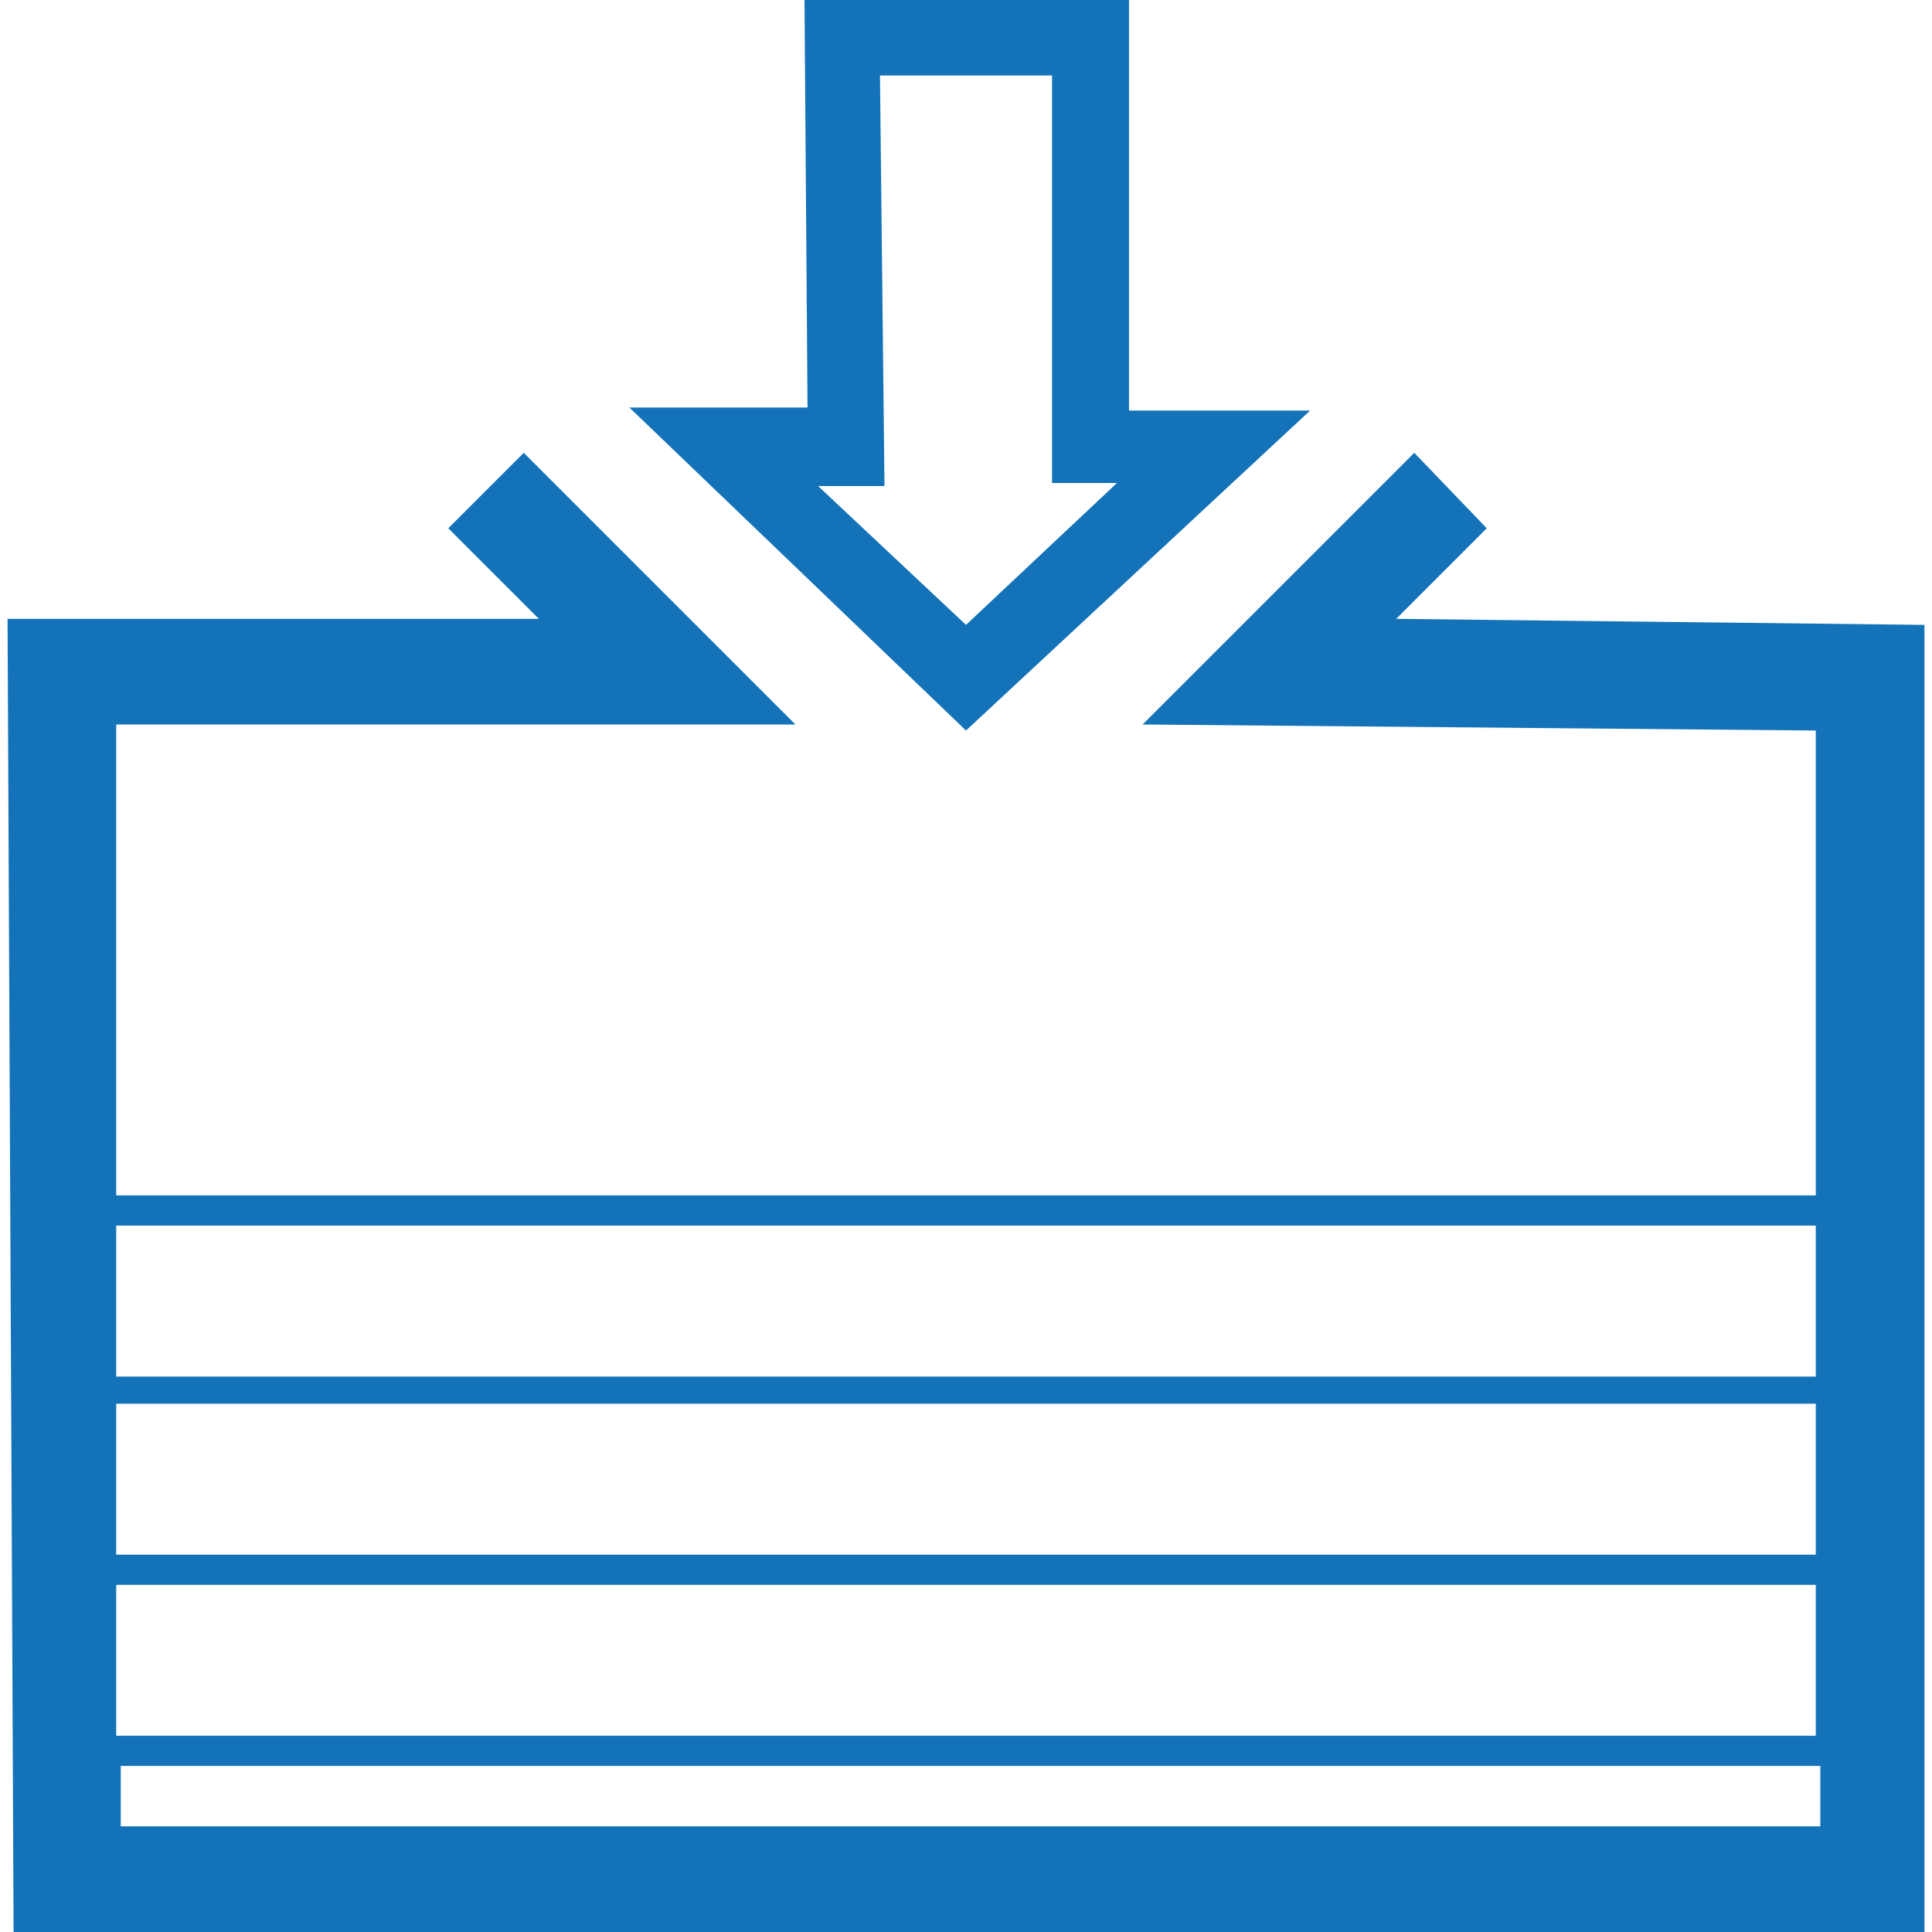
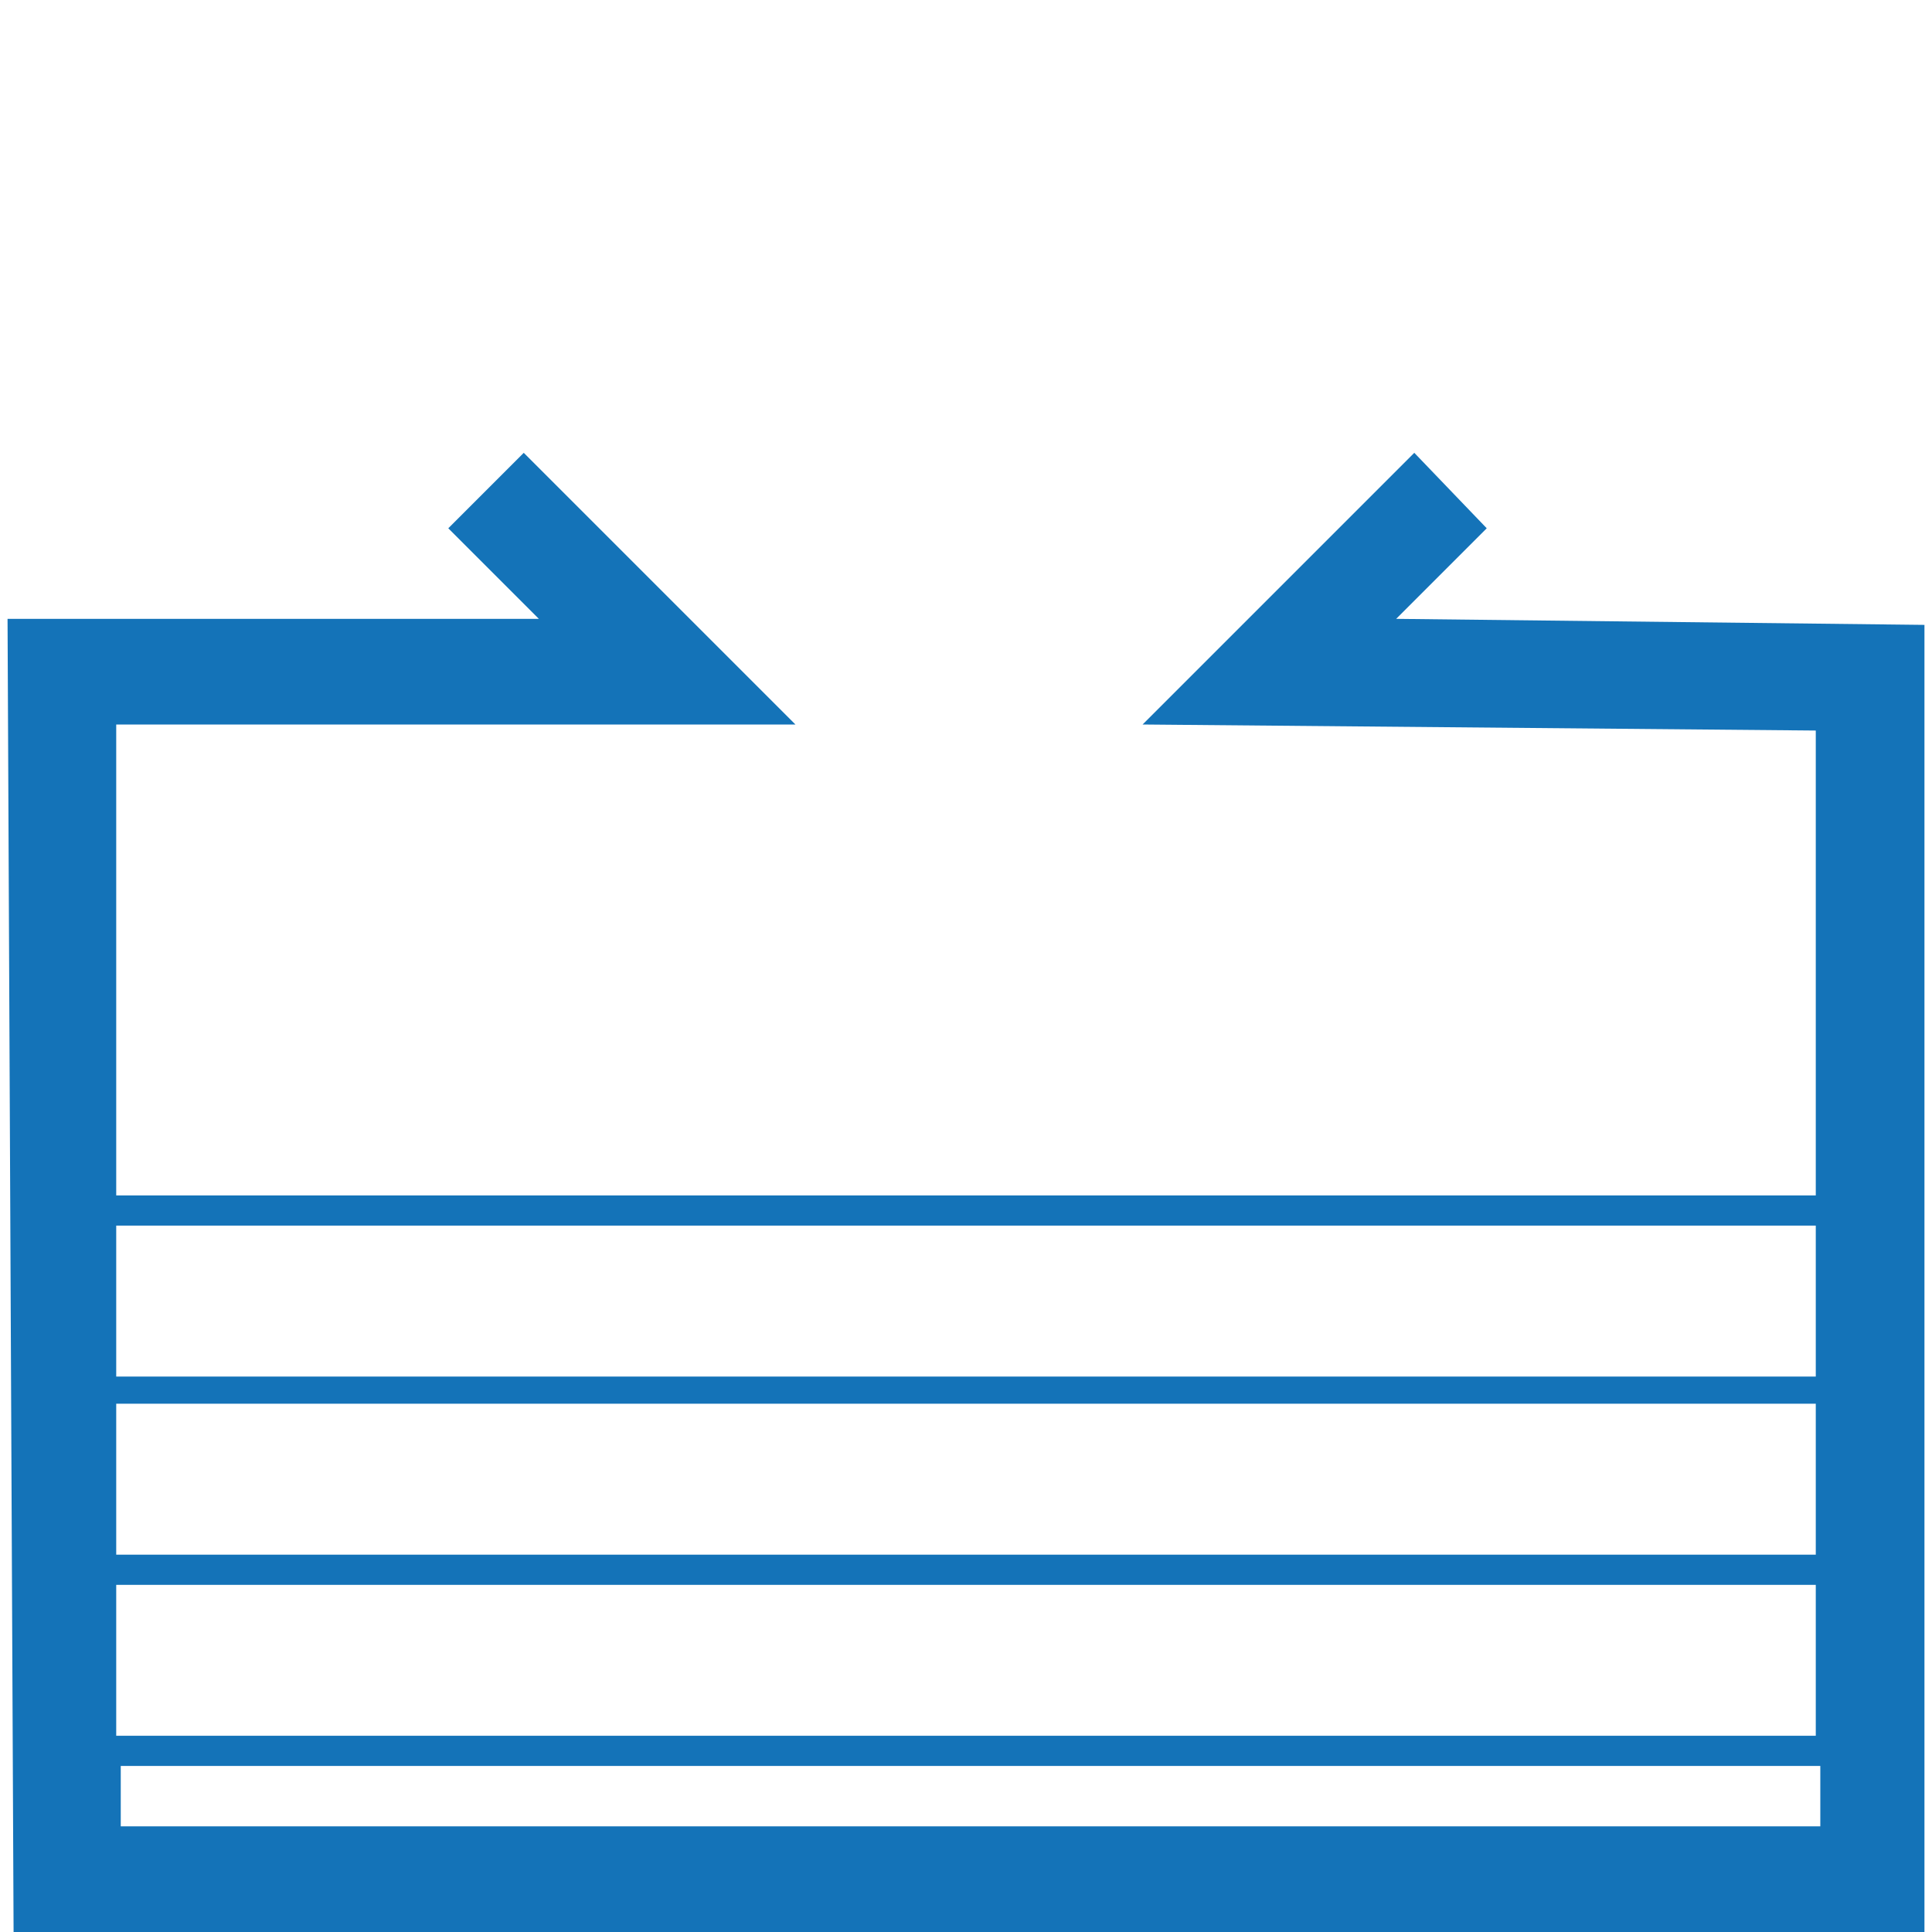
<svg xmlns="http://www.w3.org/2000/svg" id="Layer_1" data-name="Layer 1" viewBox="0 0 64 64">
  <defs>
    <style>.cls-1{fill:#1473b8;}</style>
  </defs>
-   <path class="cls-1" d="M32,24.2l11.4-10.6h-6V0H26.65l.1,13.5h-5.9ZM29.15,2.5h5.7V16H37l-5,4.7-4.9-4.6h2.2Z" />
  <path class="cls-1" d="M46.25,20.5l3-3L46.85,15l-9,9,22.3.2V39.6H3.85V24h22.5l-9-9-2.5,2.5,3,3H.25L.45,64h63.3V20.7Zm13.9,20.1v5H3.85v-5ZM3.85,51.5v-5h56.3v5Zm56.3,1v5H3.85v-5ZM4,60.5v-2h56.3v2Z" />
</svg>